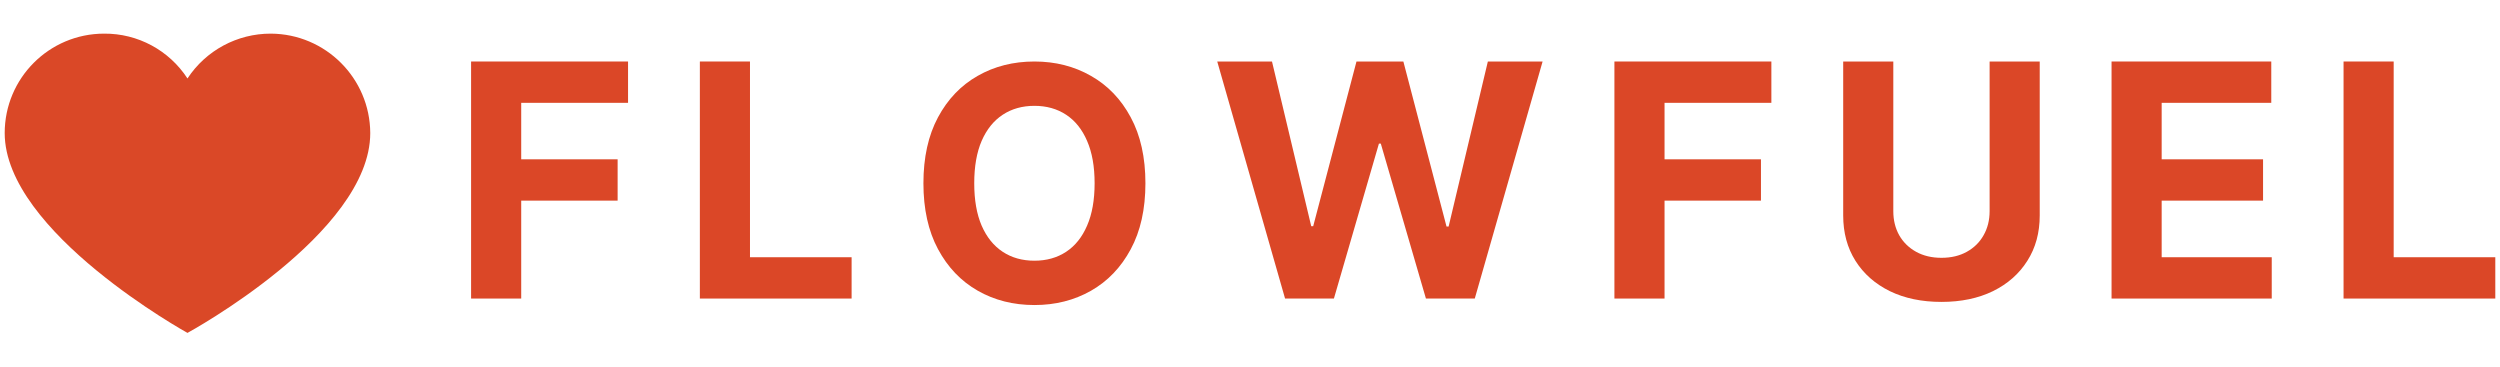
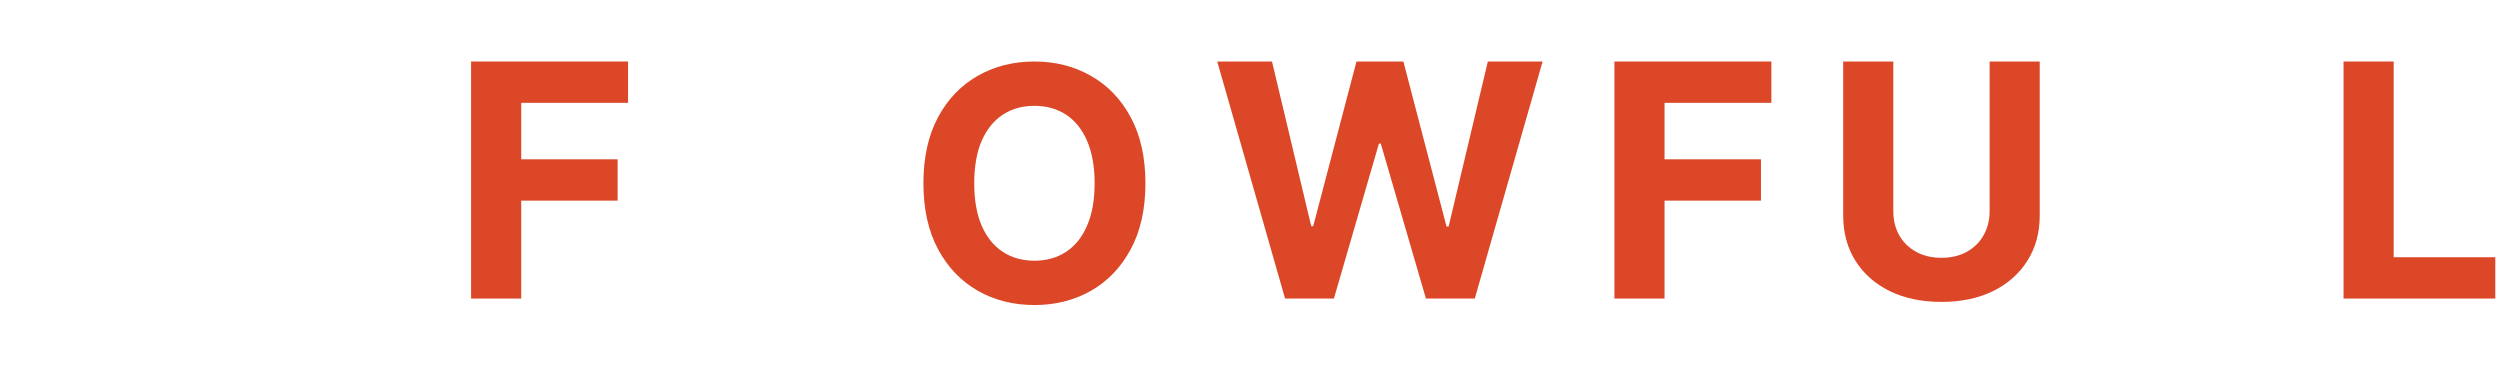
<svg xmlns="http://www.w3.org/2000/svg" fill="none" viewBox="0 0 266 39" height="39" width="266">
  <g clip-path="url(#clip0_47182_287)">
-     <path fill="#DA4827" d="M28.815 3.579C34.646 3.608 39.366 8.328 39.395 14.159C39.395 24.842 19.947 35.421 19.947 35.421C19.947 35.421 0.5 24.686 0.5 14.159C0.5 8.316 5.236 3.579 11.079 3.579C14.656 3.551 18 5.35 19.947 8.35C21.908 5.365 25.243 3.571 28.815 3.579Z" />
-   </g>
+     </g>
  <path fill="#DB4727" d="M249.354 31.766V6.544H254.687V27.37H265.5V31.766H249.354Z" />
-   <path fill="#DB4727" d="M224.669 31.766V6.544H241.664V10.941H230.001V16.951H240.789V21.347H230.001V27.37H241.713V31.766H224.669Z" />
  <path fill="#DB4727" d="M211.695 6.544H217.027V22.924C217.027 24.763 216.588 26.372 215.709 27.751C214.839 29.131 213.62 30.206 212.052 30.978C210.484 31.741 208.657 32.123 206.571 32.123C204.478 32.123 202.647 31.741 201.079 30.978C199.511 30.206 198.291 29.131 197.421 27.751C196.551 26.372 196.116 24.763 196.116 22.924V6.544H201.448V22.468C201.448 23.429 201.658 24.282 202.076 25.03C202.503 25.777 203.103 26.364 203.874 26.791C204.646 27.218 205.545 27.431 206.571 27.431C207.606 27.431 208.505 27.218 209.268 26.791C210.04 26.364 210.636 25.777 211.054 25.03C211.481 24.282 211.695 23.429 211.695 22.468V6.544Z" />
  <path fill="#DB4727" d="M171.774 31.766V6.544H188.474V10.941H177.107V16.951H187.366V21.347H177.107V31.766H171.774Z" />
  <path fill="#DB4727" d="M136.731 31.766L129.514 6.544H135.34L139.515 24.069H139.724L144.33 6.544H149.318L153.911 24.106H154.133L158.308 6.544H164.133L156.916 31.766H151.719L146.916 15.276H146.719L141.928 31.766H136.731Z" />
  <path fill="#DB4727" d="M121.873 19.5C121.873 22.25 121.352 24.59 120.309 26.52C119.275 28.449 117.862 29.923 116.073 30.941C114.291 31.951 112.288 32.456 110.063 32.456C107.821 32.456 105.81 31.947 104.028 30.929C102.246 29.911 100.838 28.437 99.804 26.508C98.769 24.578 98.252 22.242 98.252 19.5C98.252 16.75 98.769 14.41 99.804 12.48C100.838 10.551 102.246 9.081 104.028 8.071C105.81 7.053 107.821 6.544 110.063 6.544C112.288 6.544 114.291 7.053 116.073 8.071C117.862 9.081 119.275 10.551 120.309 12.48C121.352 14.41 121.873 16.75 121.873 19.5ZM116.467 19.5C116.467 17.718 116.2 16.216 115.666 14.993C115.141 13.769 114.398 12.841 113.437 12.209C112.476 11.577 111.352 11.261 110.063 11.261C108.774 11.261 107.649 11.577 106.688 12.209C105.728 12.841 104.98 13.769 104.447 14.993C103.921 16.216 103.659 17.718 103.659 19.5C103.659 21.282 103.921 22.784 104.447 24.008C104.98 25.231 105.728 26.159 106.688 26.791C107.649 27.423 108.774 27.739 110.063 27.739C111.352 27.739 112.476 27.423 113.437 26.791C114.398 26.159 115.141 25.231 115.666 24.008C116.2 22.784 116.467 21.282 116.467 19.5Z" />
-   <path fill="#DB4727" d="M74.465 31.766V6.544H79.798V27.37H90.611V31.766H74.465Z" />
  <path fill="#DB4727" d="M50.124 31.766V6.544H66.824V10.941H55.457V16.951H65.715V21.347H55.457V31.766H50.124Z" />
  <defs>
    <clipPath id="clip0_47182_287">
      <rect transform="translate(0.5 0.053)" fill="white" height="38.895" width="38.895" />
    </clipPath>
  </defs>
</svg>